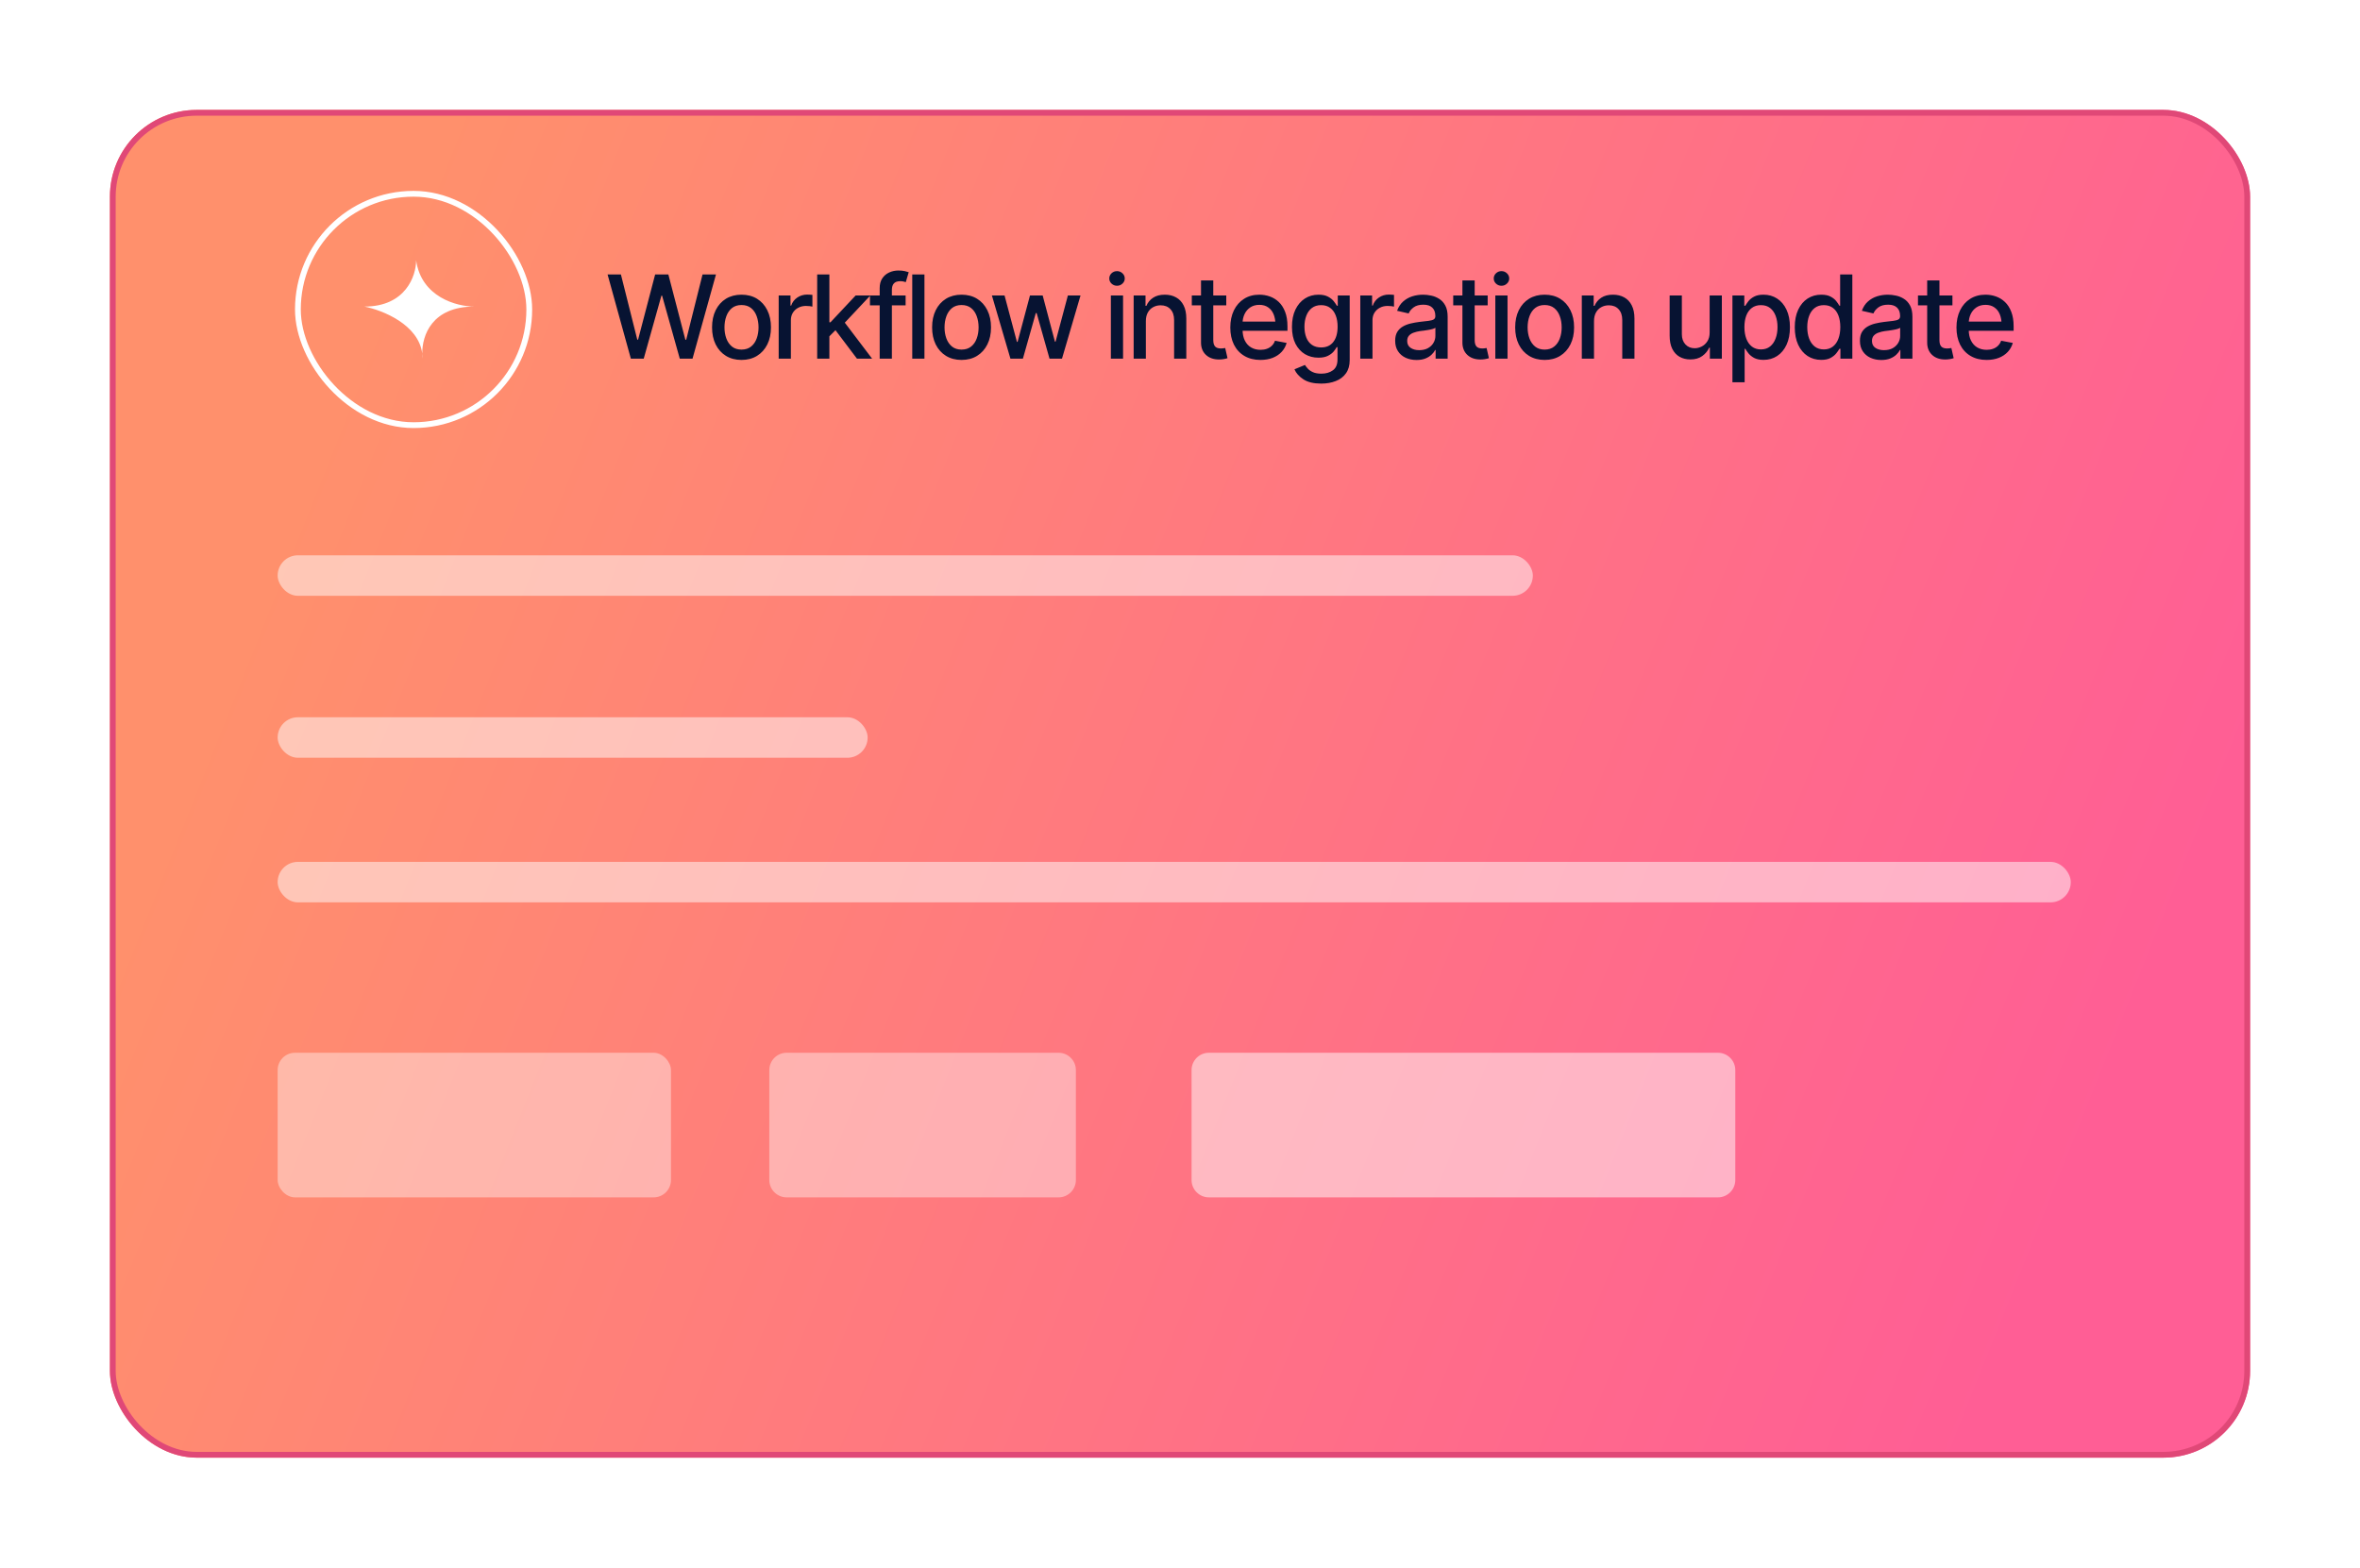
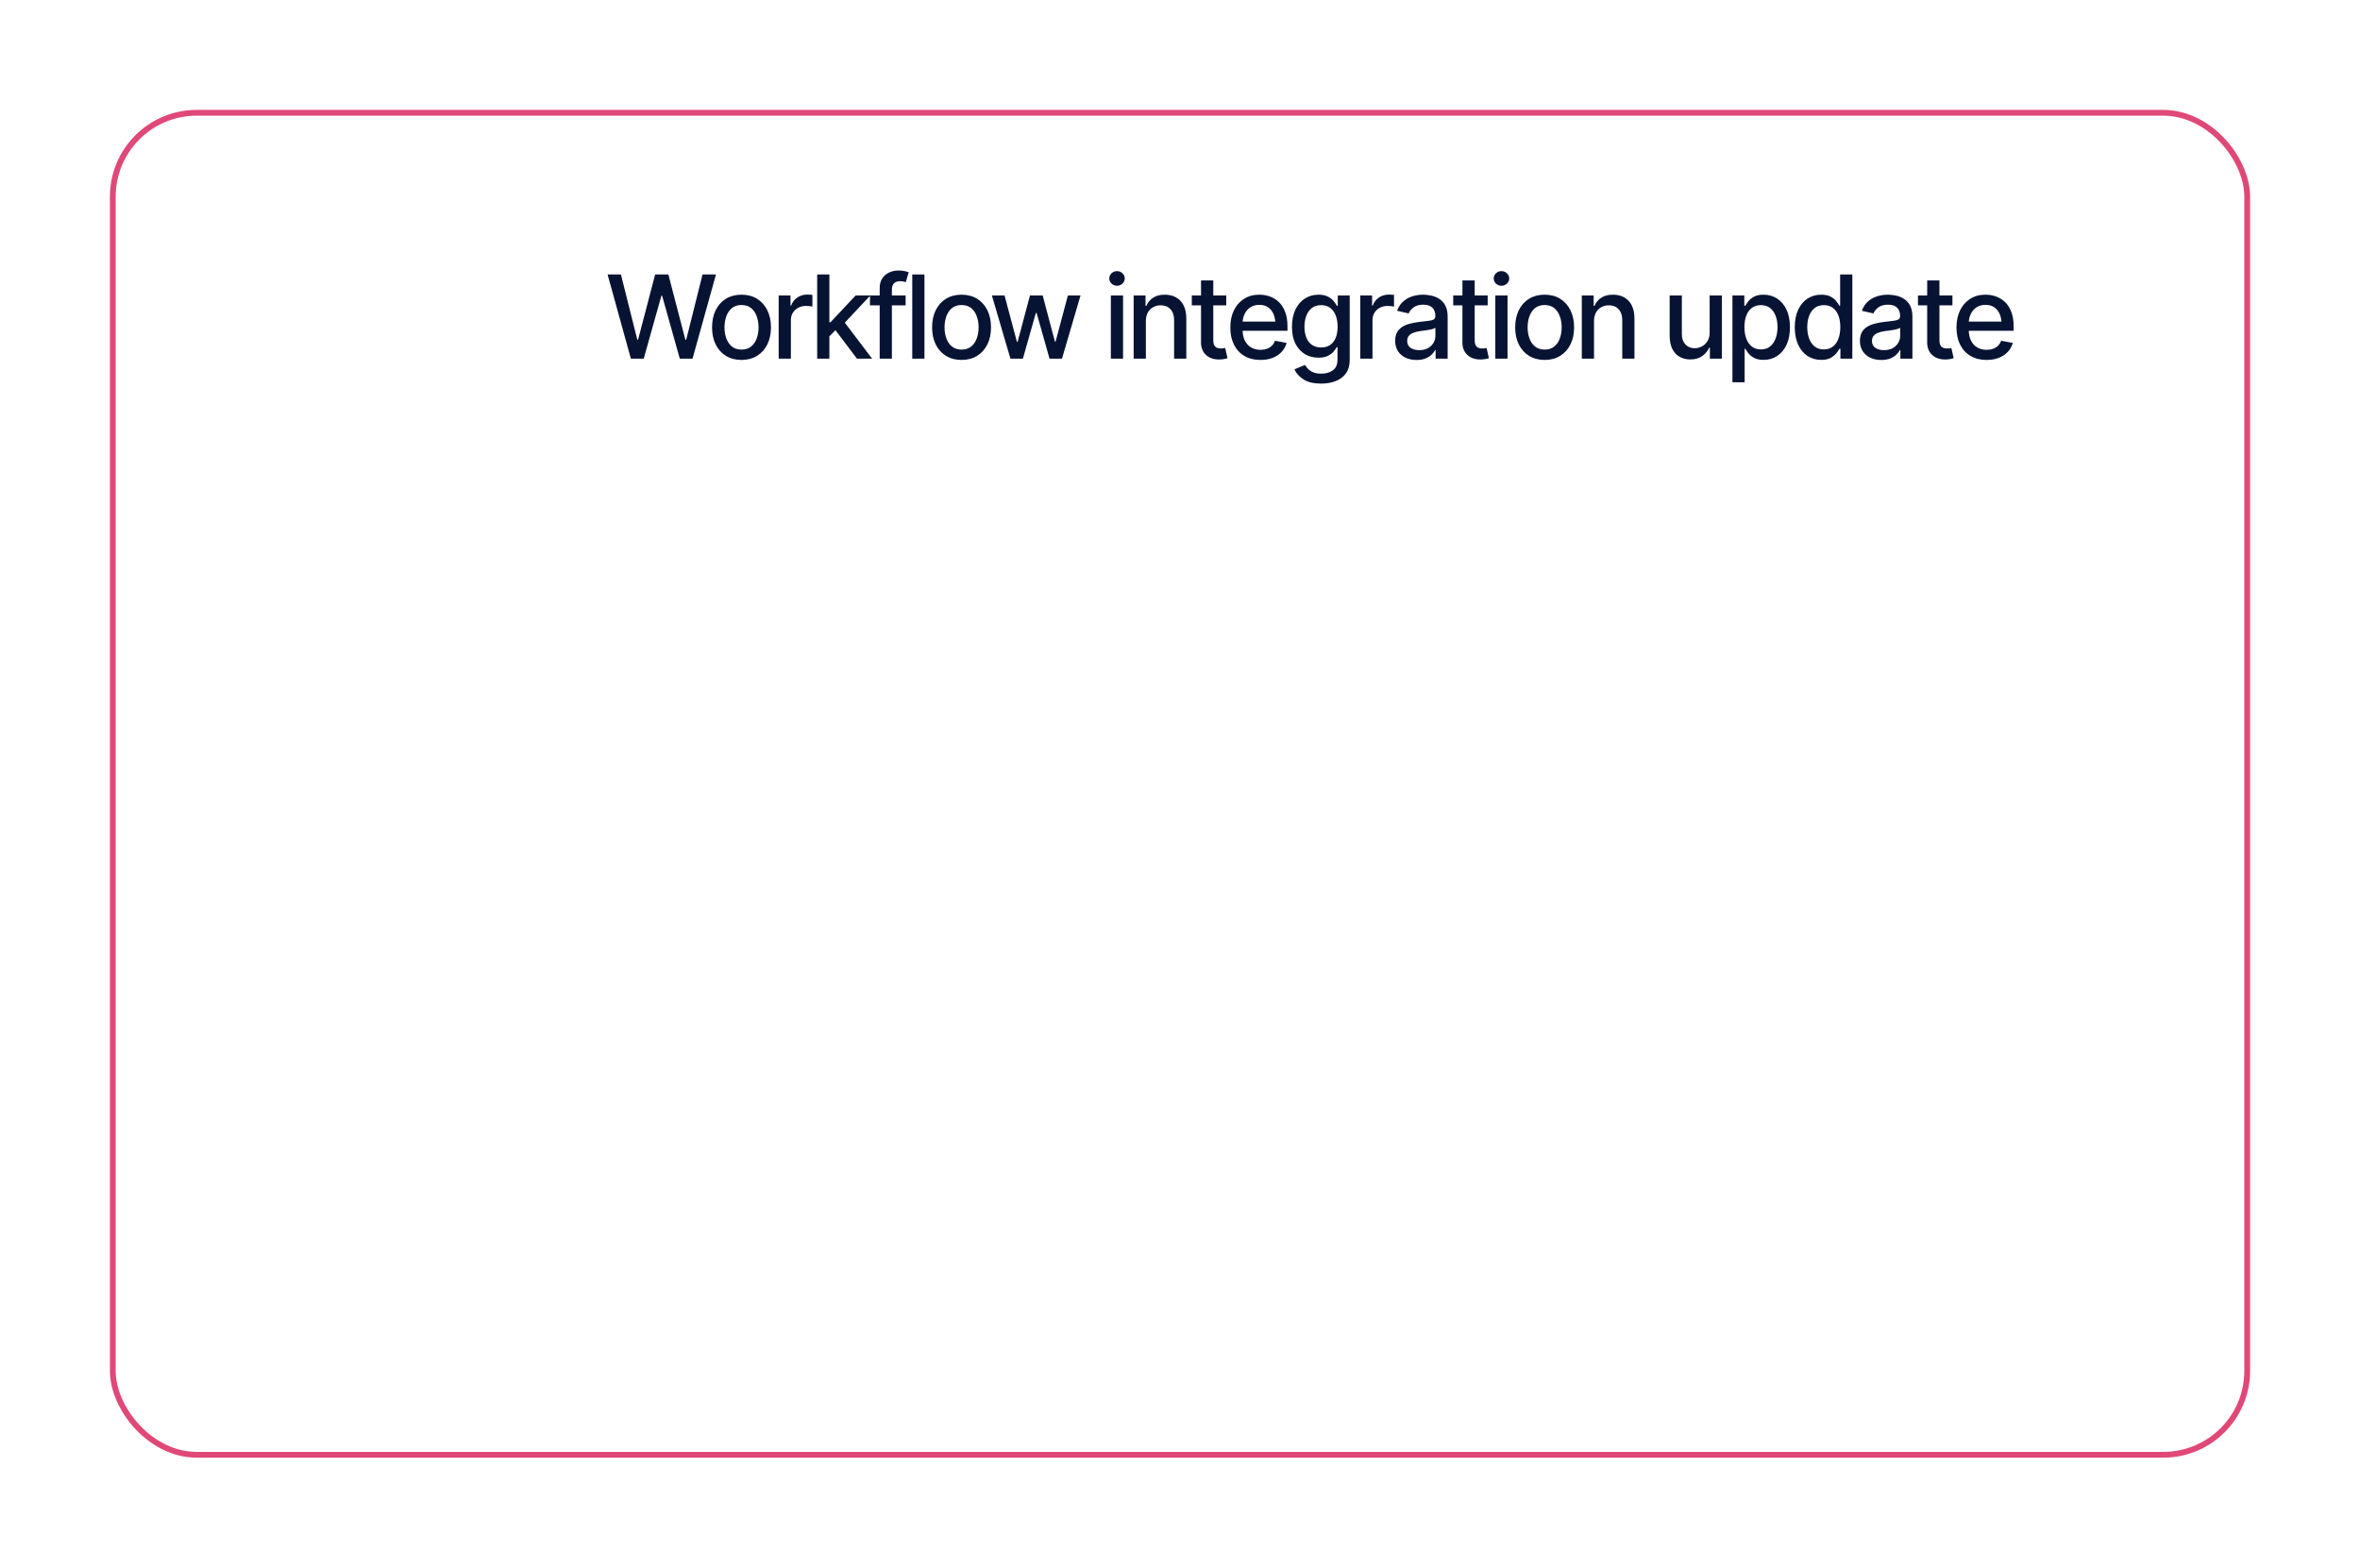
<svg xmlns="http://www.w3.org/2000/svg" width="408" height="271" viewBox="0 0 408 271" fill="none">
  <g filter="url(#filter0_d_3003_1738)">
-     <rect x="19" y="9" width="370" height="233" rx="15" fill="url(#paint0_linear_3003_1738)" />
    <rect x="19.5" y="9.5" width="369" height="232" rx="14.5" stroke="#E04877" />
  </g>
-   <rect x="51.5" y="33.5" width="40" height="40" rx="20" stroke="white" />
  <path d="M109.062 62L105.039 47.449H107.344L110.176 58.719H110.312L113.262 47.449H115.547L118.486 58.728H118.633L121.455 47.449H123.779L119.727 62H117.52L114.463 51.111H114.346L111.289 62H109.062ZM128.189 62.225C127.167 62.225 126.271 61.99 125.503 61.522C124.741 61.053 124.149 60.395 123.726 59.549C123.309 58.703 123.101 57.719 123.101 56.6C123.101 55.467 123.309 54.477 123.726 53.631C124.149 52.778 124.741 52.117 125.503 51.648C126.271 51.18 127.167 50.945 128.189 50.945C129.217 50.945 130.112 51.18 130.874 51.648C131.636 52.117 132.228 52.778 132.652 53.631C133.075 54.477 133.286 55.467 133.286 56.6C133.286 57.719 133.075 58.703 132.652 59.549C132.228 60.395 131.636 61.053 130.874 61.522C130.112 61.99 129.217 62.225 128.189 62.225ZM128.189 60.438C128.859 60.438 129.413 60.262 129.849 59.91C130.285 59.559 130.607 59.093 130.816 58.514C131.03 57.928 131.138 57.29 131.138 56.6C131.138 55.897 131.03 55.252 130.816 54.666C130.607 54.08 130.285 53.611 129.849 53.26C129.413 52.908 128.859 52.732 128.189 52.732C127.525 52.732 126.974 52.908 126.538 53.26C126.109 53.611 125.786 54.08 125.571 54.666C125.357 55.252 125.249 55.897 125.249 56.6C125.249 57.29 125.357 57.928 125.571 58.514C125.786 59.093 126.109 59.559 126.538 59.91C126.974 60.262 127.525 60.438 128.189 60.438ZM134.62 62V51.082H136.661V52.83H136.778C136.98 52.244 137.331 51.782 137.832 51.443C138.34 51.098 138.913 50.926 139.551 50.926C139.681 50.926 139.834 50.932 140.01 50.945C140.192 50.952 140.339 50.962 140.45 50.975V53.006C140.365 52.98 140.212 52.954 139.991 52.928C139.776 52.902 139.558 52.889 139.336 52.889C138.835 52.889 138.386 52.996 137.989 53.211C137.598 53.419 137.289 53.709 137.061 54.08C136.84 54.445 136.729 54.868 136.729 55.35V62H134.62ZM143.228 58.299L143.199 55.711H143.58L147.925 51.082H150.464L145.513 56.355H145.162L143.228 58.299ZM141.275 62V47.449H143.384V62H141.275ZM148.15 62L144.244 56.824L145.709 55.33L150.767 62H148.15ZM156.563 51.082V52.791H150.401V51.082H156.563ZM152.081 62V49.812C152.081 49.135 152.231 48.572 152.53 48.123C152.836 47.667 153.233 47.329 153.721 47.107C154.216 46.88 154.747 46.766 155.313 46.766C155.749 46.766 156.121 46.801 156.427 46.873C156.733 46.945 156.957 47.007 157.1 47.059L156.593 48.777C156.495 48.745 156.368 48.709 156.212 48.67C156.062 48.631 155.873 48.611 155.645 48.611C155.131 48.611 154.76 48.742 154.532 49.002C154.304 49.256 154.19 49.627 154.19 50.115V62H152.081ZM159.82 47.449V62H157.711V47.449H159.82ZM166.232 62.225C165.21 62.225 164.314 61.99 163.546 61.522C162.784 61.053 162.192 60.395 161.769 59.549C161.352 58.703 161.144 57.719 161.144 56.6C161.144 55.467 161.352 54.477 161.769 53.631C162.192 52.778 162.784 52.117 163.546 51.648C164.314 51.18 165.21 50.945 166.232 50.945C167.26 50.945 168.155 51.18 168.917 51.648C169.679 52.117 170.271 52.778 170.695 53.631C171.118 54.477 171.329 55.467 171.329 56.6C171.329 57.719 171.118 58.703 170.695 59.549C170.271 60.395 169.679 61.053 168.917 61.522C168.155 61.99 167.26 62.225 166.232 62.225ZM166.232 60.438C166.902 60.438 167.456 60.262 167.892 59.91C168.328 59.559 168.65 59.093 168.859 58.514C169.073 57.928 169.181 57.29 169.181 56.6C169.181 55.897 169.073 55.252 168.859 54.666C168.65 54.08 168.328 53.611 167.892 53.26C167.456 52.908 166.902 52.732 166.232 52.732C165.568 52.732 165.017 52.908 164.581 53.26C164.152 53.611 163.829 54.08 163.614 54.666C163.4 55.252 163.292 55.897 163.292 56.6C163.292 57.29 163.4 57.928 163.614 58.514C163.829 59.093 164.152 59.559 164.581 59.91C165.017 60.262 165.568 60.438 166.232 60.438ZM174.684 62L171.481 51.082H173.668L175.807 59.1H175.924L178.063 51.082H180.26L182.379 59.07H182.487L184.616 51.082H186.803L183.6 62H181.442L179.215 54.129H179.069L176.842 62H174.684ZM192.048 62V51.082H194.157V62H192.048ZM193.112 49.402C192.741 49.402 192.425 49.279 192.165 49.031C191.904 48.784 191.774 48.488 191.774 48.143C191.774 47.791 191.904 47.492 192.165 47.244C192.425 46.997 192.741 46.873 193.112 46.873C193.477 46.873 193.789 46.997 194.05 47.244C194.317 47.492 194.45 47.791 194.45 48.143C194.45 48.488 194.317 48.784 194.05 49.031C193.789 49.279 193.477 49.402 193.112 49.402ZM198.098 55.525V62H195.988V51.082H198.039V52.879H198.186C198.433 52.286 198.82 51.818 199.348 51.473C199.875 51.121 200.552 50.945 201.379 50.945C202.121 50.945 202.769 51.102 203.322 51.414C203.882 51.72 204.315 52.179 204.621 52.791C204.934 53.403 205.09 54.161 205.09 55.066V62H202.98V55.32C202.98 54.533 202.772 53.914 202.355 53.465C201.939 53.009 201.372 52.781 200.656 52.781C200.168 52.781 199.729 52.892 199.338 53.113C198.954 53.328 198.651 53.637 198.43 54.041C198.208 54.445 198.098 54.94 198.098 55.525ZM211.999 51.082V52.791H206.042V51.082H211.999ZM207.634 48.484H209.753V58.797C209.753 59.298 209.857 59.666 210.066 59.9C210.274 60.128 210.609 60.242 211.071 60.242C211.182 60.242 211.299 60.236 211.423 60.223C211.553 60.21 211.683 60.19 211.814 60.164L212.214 61.922C211.999 61.993 211.765 62.049 211.511 62.088C211.257 62.127 211.003 62.147 210.749 62.147C209.805 62.147 209.05 61.883 208.484 61.355C207.917 60.822 207.634 60.112 207.634 59.227V48.484ZM217.903 62.225C216.835 62.225 215.911 61.993 215.129 61.531C214.348 61.069 213.746 60.418 213.323 59.578C212.906 58.732 212.698 57.745 212.698 56.619C212.698 55.499 212.903 54.513 213.313 53.66C213.73 52.807 214.312 52.143 215.061 51.668C215.816 51.186 216.702 50.945 217.717 50.945C218.336 50.945 218.935 51.046 219.514 51.248C220.093 51.45 220.614 51.769 221.077 52.205C221.539 52.641 221.903 53.208 222.17 53.904C222.444 54.601 222.58 55.441 222.58 56.424V57.185H213.899V55.594H221.487L220.5 56.121C220.5 55.45 220.396 54.858 220.188 54.344C219.98 53.829 219.667 53.429 219.25 53.143C218.84 52.85 218.329 52.703 217.717 52.703C217.105 52.703 216.581 52.85 216.145 53.143C215.715 53.435 215.386 53.823 215.159 54.305C214.931 54.786 214.817 55.314 214.817 55.887V56.971C214.817 57.719 214.947 58.354 215.207 58.875C215.468 59.396 215.829 59.793 216.291 60.066C216.76 60.34 217.304 60.477 217.922 60.477C218.326 60.477 218.69 60.418 219.016 60.301C219.348 60.184 219.635 60.008 219.875 59.773C220.116 59.539 220.299 59.249 220.422 58.904L222.434 59.285C222.271 59.871 221.985 60.385 221.575 60.828C221.164 61.271 220.647 61.616 220.022 61.863C219.403 62.104 218.697 62.225 217.903 62.225ZM228.416 66.316C227.114 66.316 226.088 66.072 225.339 65.584C224.591 65.096 224.073 64.516 223.787 63.846L225.603 63.094C225.733 63.302 225.906 63.523 226.121 63.758C226.342 63.992 226.638 64.191 227.009 64.353C227.38 64.516 227.859 64.598 228.445 64.598C229.246 64.598 229.91 64.402 230.437 64.012C230.964 63.628 231.228 63.009 231.228 62.156V60.018H231.082C230.964 60.245 230.785 60.503 230.545 60.789C230.304 61.069 229.975 61.313 229.558 61.522C229.142 61.73 228.598 61.834 227.927 61.834C227.068 61.834 226.293 61.632 225.603 61.228C224.92 60.818 224.373 60.219 223.963 59.432C223.559 58.637 223.357 57.661 223.357 56.502C223.357 55.343 223.556 54.35 223.953 53.523C224.356 52.69 224.903 52.052 225.593 51.609C226.283 51.167 227.068 50.945 227.947 50.945C228.624 50.945 229.171 51.059 229.588 51.287C230.011 51.508 230.339 51.769 230.574 52.068C230.808 52.368 230.99 52.632 231.121 52.859H231.277V51.082H233.338V62.244C233.338 63.182 233.119 63.95 232.683 64.549C232.254 65.148 231.668 65.591 230.925 65.877C230.183 66.17 229.347 66.316 228.416 66.316ZM228.396 60.066C229.314 60.066 230.017 59.751 230.505 59.119C231 58.481 231.248 57.599 231.248 56.473C231.248 55.737 231.14 55.092 230.925 54.539C230.711 53.979 230.392 53.543 229.968 53.23C229.545 52.911 229.021 52.752 228.396 52.752C227.758 52.752 227.224 52.918 226.795 53.25C226.371 53.575 226.052 54.022 225.838 54.588C225.623 55.148 225.515 55.776 225.515 56.473C225.515 57.182 225.623 57.81 225.838 58.357C226.052 58.898 226.375 59.318 226.804 59.617C227.24 59.917 227.771 60.066 228.396 60.066ZM235.169 62V51.082H237.21V52.83H237.327C237.529 52.244 237.88 51.782 238.382 51.443C238.889 51.098 239.462 50.926 240.1 50.926C240.231 50.926 240.384 50.932 240.559 50.945C240.742 50.952 240.888 50.962 240.999 50.975V53.006C240.914 52.98 240.761 52.954 240.54 52.928C240.325 52.902 240.107 52.889 239.886 52.889C239.384 52.889 238.935 52.996 238.538 53.211C238.147 53.419 237.838 53.709 237.61 54.08C237.389 54.445 237.278 54.868 237.278 55.35V62H235.169ZM244.891 62.234C244.201 62.234 243.576 62.107 243.016 61.853C242.456 61.593 242.013 61.215 241.688 60.721C241.362 60.226 241.199 59.624 241.199 58.914C241.199 58.296 241.316 57.791 241.551 57.4C241.792 57.003 242.114 56.688 242.518 56.453C242.921 56.219 243.37 56.043 243.865 55.926C244.36 55.809 244.868 55.717 245.389 55.652C246.046 55.581 246.577 55.519 246.98 55.467C247.384 55.415 247.677 55.333 247.859 55.223C248.048 55.105 248.143 54.92 248.143 54.666V54.617C248.143 53.999 247.967 53.52 247.615 53.182C247.27 52.843 246.756 52.674 246.072 52.674C245.363 52.674 244.799 52.83 244.383 53.143C243.973 53.449 243.689 53.797 243.533 54.188L241.531 53.728C241.772 53.065 242.12 52.531 242.576 52.127C243.038 51.717 243.566 51.417 244.158 51.228C244.757 51.04 245.382 50.945 246.033 50.945C246.469 50.945 246.932 50.997 247.42 51.102C247.908 51.199 248.367 51.385 248.797 51.658C249.233 51.925 249.588 52.309 249.861 52.81C250.135 53.312 250.271 53.96 250.271 54.754V62H248.191V60.506H248.113C247.983 60.773 247.778 61.04 247.498 61.307C247.225 61.574 246.873 61.795 246.443 61.971C246.014 62.147 245.496 62.234 244.891 62.234ZM245.35 60.535C245.942 60.535 246.447 60.421 246.863 60.193C247.28 59.959 247.599 59.653 247.82 59.275C248.042 58.898 248.152 58.497 248.152 58.074V56.658C248.074 56.73 247.928 56.798 247.713 56.863C247.498 56.928 247.254 56.984 246.98 57.029C246.707 57.075 246.44 57.117 246.18 57.156C245.919 57.189 245.701 57.215 245.525 57.234C245.115 57.293 244.741 57.384 244.402 57.508C244.064 57.625 243.79 57.801 243.582 58.035C243.38 58.263 243.279 58.566 243.279 58.943C243.279 59.471 243.475 59.868 243.865 60.135C244.256 60.402 244.751 60.535 245.35 60.535ZM257.191 51.082V52.791H251.234V51.082H257.191ZM252.825 48.484H254.945V58.797C254.945 59.298 255.049 59.666 255.257 59.9C255.465 60.128 255.801 60.242 256.263 60.242C256.374 60.242 256.491 60.236 256.614 60.223C256.745 60.21 256.875 60.19 257.005 60.164L257.405 61.922C257.191 61.993 256.956 62.049 256.702 62.088C256.448 62.127 256.195 62.147 255.941 62.147C254.997 62.147 254.241 61.883 253.675 61.355C253.109 60.822 252.825 60.112 252.825 59.227V48.484ZM258.514 62V51.082H260.623V62H258.514ZM259.579 49.402C259.207 49.402 258.892 49.279 258.631 49.031C258.371 48.784 258.241 48.488 258.241 48.143C258.241 47.791 258.371 47.492 258.631 47.244C258.892 46.997 259.207 46.873 259.579 46.873C259.943 46.873 260.256 46.997 260.516 47.244C260.783 47.492 260.916 47.791 260.916 48.143C260.916 48.488 260.783 48.784 260.516 49.031C260.256 49.279 259.943 49.402 259.579 49.402ZM267.035 62.225C266.013 62.225 265.117 61.99 264.349 61.522C263.587 61.053 262.995 60.395 262.572 59.549C262.155 58.703 261.947 57.719 261.947 56.6C261.947 55.467 262.155 54.477 262.572 53.631C262.995 52.778 263.587 52.117 264.349 51.648C265.117 51.18 266.013 50.945 267.035 50.945C268.063 50.945 268.959 51.18 269.72 51.648C270.482 52.117 271.074 52.778 271.498 53.631C271.921 54.477 272.132 55.467 272.132 56.6C272.132 57.719 271.921 58.703 271.498 59.549C271.074 60.395 270.482 61.053 269.72 61.522C268.959 61.99 268.063 62.225 267.035 62.225ZM267.035 60.438C267.705 60.438 268.259 60.262 268.695 59.91C269.131 59.559 269.453 59.093 269.662 58.514C269.877 57.928 269.984 57.29 269.984 56.6C269.984 55.897 269.877 55.252 269.662 54.666C269.453 54.08 269.131 53.611 268.695 53.26C268.259 52.908 267.705 52.732 267.035 52.732C266.371 52.732 265.821 52.908 265.384 53.26C264.955 53.611 264.632 54.08 264.418 54.666C264.203 55.252 264.095 55.897 264.095 56.6C264.095 57.29 264.203 57.928 264.418 58.514C264.632 59.093 264.955 59.559 265.384 59.91C265.821 60.262 266.371 60.438 267.035 60.438ZM275.575 55.525V62H273.466V51.082H275.516V52.879H275.663C275.91 52.286 276.298 51.818 276.825 51.473C277.352 51.121 278.029 50.945 278.856 50.945C279.598 50.945 280.246 51.102 280.8 51.414C281.36 51.72 281.792 52.179 282.098 52.791C282.411 53.403 282.567 54.161 282.567 55.066V62H280.458V55.32C280.458 54.533 280.249 53.914 279.833 53.465C279.416 53.009 278.85 52.781 278.134 52.781C277.645 52.781 277.206 52.892 276.815 53.113C276.431 53.328 276.128 53.637 275.907 54.041C275.686 54.445 275.575 54.94 275.575 55.525ZM295.566 57.488V51.082H297.675V62H295.605V60.105H295.488C295.227 60.685 294.823 61.17 294.277 61.56C293.73 61.951 293.046 62.143 292.226 62.137C291.523 62.137 290.901 61.984 290.361 61.678C289.827 61.372 289.407 60.913 289.101 60.301C288.801 59.689 288.652 58.93 288.652 58.025V51.082H290.761V57.781C290.761 58.517 290.969 59.106 291.386 59.549C291.803 59.992 292.34 60.21 292.997 60.203C293.394 60.203 293.788 60.105 294.179 59.91C294.576 59.715 294.905 59.415 295.165 59.012C295.432 58.608 295.566 58.1 295.566 57.488ZM299.506 66.082V51.082H301.557V52.859H301.733C301.863 52.632 302.042 52.368 302.27 52.068C302.504 51.769 302.83 51.508 303.246 51.287C303.663 51.059 304.207 50.945 304.877 50.945C305.756 50.945 306.538 51.167 307.221 51.609C307.911 52.052 308.455 52.693 308.852 53.533C309.249 54.373 309.448 55.385 309.448 56.57C309.448 57.742 309.252 58.751 308.862 59.598C308.471 60.438 307.931 61.085 307.241 61.541C306.557 61.99 305.773 62.215 304.887 62.215C304.23 62.215 303.689 62.104 303.266 61.883C302.849 61.655 302.521 61.391 302.28 61.092C302.045 60.792 301.863 60.529 301.733 60.301H301.616V66.082H299.506ZM304.428 60.408C305.06 60.408 305.587 60.239 306.01 59.9C306.433 59.562 306.752 59.103 306.967 58.523C307.189 57.938 307.299 57.28 307.299 56.551C307.299 55.828 307.192 55.18 306.977 54.607C306.762 54.035 306.443 53.582 306.02 53.25C305.597 52.918 305.066 52.752 304.428 52.752C303.81 52.752 303.289 52.911 302.866 53.23C302.442 53.543 302.12 53.986 301.899 54.559C301.684 55.125 301.577 55.789 301.577 56.551C301.577 57.312 301.687 57.983 301.909 58.562C302.13 59.142 302.452 59.594 302.875 59.92C303.305 60.245 303.823 60.408 304.428 60.408ZM314.853 62.215C313.968 62.215 313.18 61.99 312.49 61.541C311.8 61.085 311.259 60.438 310.869 59.598C310.478 58.751 310.283 57.742 310.283 56.57C310.283 55.385 310.481 54.373 310.879 53.533C311.276 52.693 311.819 52.052 312.509 51.609C313.199 51.167 313.981 50.945 314.853 50.945C315.537 50.945 316.084 51.059 316.494 51.287C316.91 51.508 317.233 51.769 317.461 52.068C317.695 52.368 317.874 52.632 317.998 52.859H318.125V47.449H320.234V62H318.173V60.301H317.998C317.874 60.529 317.692 60.792 317.451 61.092C317.21 61.391 316.881 61.655 316.464 61.883C316.054 62.104 315.517 62.215 314.853 62.215ZM315.312 60.408C315.924 60.408 316.442 60.245 316.865 59.92C317.288 59.594 317.607 59.142 317.822 58.562C318.043 57.983 318.154 57.312 318.154 56.551C318.154 55.789 318.046 55.125 317.832 54.559C317.617 53.986 317.298 53.543 316.875 53.23C316.451 52.911 315.931 52.752 315.312 52.752C314.674 52.752 314.143 52.918 313.72 53.25C313.297 53.582 312.978 54.035 312.763 54.607C312.548 55.18 312.441 55.828 312.441 56.551C312.441 57.28 312.548 57.938 312.763 58.523C312.978 59.103 313.297 59.562 313.72 59.9C314.15 60.239 314.681 60.408 315.312 60.408ZM325.239 62.234C324.549 62.234 323.924 62.107 323.364 61.853C322.804 61.593 322.361 61.215 322.036 60.721C321.71 60.226 321.548 59.624 321.548 58.914C321.548 58.296 321.665 57.791 321.899 57.4C322.14 57.003 322.462 56.688 322.866 56.453C323.27 56.219 323.719 56.043 324.214 55.926C324.708 55.809 325.216 55.717 325.737 55.652C326.395 55.581 326.925 55.519 327.329 55.467C327.733 55.415 328.026 55.333 328.208 55.223C328.397 55.105 328.491 54.92 328.491 54.666V54.617C328.491 53.999 328.315 53.52 327.964 53.182C327.619 52.843 327.104 52.674 326.421 52.674C325.711 52.674 325.148 52.83 324.731 53.143C324.321 53.449 324.038 53.797 323.882 54.188L321.88 53.728C322.121 53.065 322.469 52.531 322.925 52.127C323.387 51.717 323.914 51.417 324.507 51.228C325.106 51.04 325.731 50.945 326.382 50.945C326.818 50.945 327.28 50.997 327.768 51.102C328.257 51.199 328.716 51.385 329.145 51.658C329.582 51.925 329.936 52.309 330.21 52.81C330.483 53.312 330.62 53.96 330.62 54.754V62H328.54V60.506H328.462C328.332 60.773 328.126 61.04 327.846 61.307C327.573 61.574 327.221 61.795 326.792 61.971C326.362 62.147 325.845 62.234 325.239 62.234ZM325.698 60.535C326.29 60.535 326.795 60.421 327.212 60.193C327.628 59.959 327.947 59.653 328.169 59.275C328.39 58.898 328.501 58.497 328.501 58.074V56.658C328.423 56.73 328.276 56.798 328.061 56.863C327.846 56.928 327.602 56.984 327.329 57.029C327.055 57.075 326.789 57.117 326.528 57.156C326.268 57.189 326.05 57.215 325.874 57.234C325.464 57.293 325.089 57.384 324.751 57.508C324.412 57.625 324.139 57.801 323.93 58.035C323.729 58.263 323.628 58.566 323.628 58.943C323.628 59.471 323.823 59.868 324.214 60.135C324.604 60.402 325.099 60.535 325.698 60.535ZM337.539 51.082V52.791H331.582V51.082H337.539ZM333.174 48.484H335.293V58.797C335.293 59.298 335.397 59.666 335.605 59.9C335.814 60.128 336.149 60.242 336.611 60.242C336.722 60.242 336.839 60.236 336.963 60.223C337.093 60.21 337.223 60.19 337.354 60.164L337.754 61.922C337.539 61.993 337.305 62.049 337.051 62.088C336.797 62.127 336.543 62.147 336.289 62.147C335.345 62.147 334.59 61.883 334.023 61.355C333.457 60.822 333.174 60.112 333.174 59.227V48.484ZM343.443 62.225C342.375 62.225 341.45 61.993 340.669 61.531C339.888 61.069 339.286 60.418 338.863 59.578C338.446 58.732 338.238 57.745 338.238 56.619C338.238 55.499 338.443 54.513 338.853 53.66C339.269 52.807 339.852 52.143 340.601 51.668C341.356 51.186 342.241 50.945 343.257 50.945C343.876 50.945 344.474 51.046 345.054 51.248C345.633 51.45 346.154 51.769 346.616 52.205C347.079 52.641 347.443 53.208 347.71 53.904C347.984 54.601 348.12 55.441 348.12 56.424V57.185H339.439V55.594H347.027L346.04 56.121C346.04 55.45 345.936 54.858 345.728 54.344C345.519 53.829 345.207 53.429 344.79 53.143C344.38 52.85 343.869 52.703 343.257 52.703C342.645 52.703 342.121 52.85 341.685 53.143C341.255 53.435 340.926 53.823 340.698 54.305C340.471 54.786 340.357 55.314 340.357 55.887V56.971C340.357 57.719 340.487 58.354 340.747 58.875C341.008 59.396 341.369 59.793 341.831 60.066C342.3 60.34 342.844 60.477 343.462 60.477C343.866 60.477 344.23 60.418 344.556 60.301C344.888 60.184 345.174 60.008 345.415 59.773C345.656 59.539 345.838 59.249 345.962 58.904L347.974 59.285C347.811 59.871 347.525 60.385 347.114 60.828C346.704 61.271 346.187 61.616 345.562 61.863C344.943 62.104 344.237 62.225 343.443 62.225Z" fill="#071332" />
  <rect x="48" y="96" width="217" height="7" rx="3.5" fill="white" fill-opacity="0.5" />
  <rect x="48" y="124" width="102" height="7" rx="3.5" fill="white" fill-opacity="0.5" />
  <rect x="48" y="149" width="310" height="7" rx="3.5" fill="white" fill-opacity="0.5" />
  <rect x="48" y="182" width="68" height="25" rx="3" fill="white" fill-opacity="0.4" />
  <path d="M133 185C133 183.343 134.343 182 136 182H183C184.657 182 186 183.343 186 185V204C186 205.657 184.657 207 183 207H136C134.343 207 133 205.657 133 204V185Z" fill="white" fill-opacity="0.4" />
  <path d="M206 185C206 183.343 207.343 182 209 182H297C298.657 182 300 183.343 300 185V204C300 205.657 298.657 207 297 207H209C207.343 207 206 205.657 206 204V185Z" fill="white" fill-opacity="0.5" />
  <path d="M63 53C70.153 53 71.941 47.667 71.941 45C72.835 51.4 79.02 53 82 53C74.682 53 72.971 57.962 73.002 61.118C73.039 61.404 73.059 61.698 73.059 62C73.025 61.728 73.005 61.432 73.002 61.118C72.344 56.111 66.172 53.631 63 53Z" fill="white" />
  <defs>
    <filter id="filter0_d_3003_1738" x="0.6" y="0.6" width="406.8" height="269.8" filterUnits="userSpaceOnUse" color-interpolation-filters="sRGB">
      <feFlood flood-opacity="0" result="BackgroundImageFix" />
      <feColorMatrix in="SourceAlpha" type="matrix" values="0 0 0 0 0 0 0 0 0 0 0 0 0 0 0 0 0 0 127 0" result="hardAlpha" />
      <feOffset dy="10" />
      <feGaussianBlur stdDeviation="9.2" />
      <feComposite in2="hardAlpha" operator="out" />
      <feColorMatrix type="matrix" values="0 0 0 0 1 0 0 0 0 0.707 0 0 0 0 0.8 0 0 0 1 0" />
      <feBlend mode="normal" in2="BackgroundImageFix" result="effect1_dropShadow_3003_1738" />
      <feBlend mode="normal" in="SourceGraphic" in2="effect1_dropShadow_3003_1738" result="shape" />
    </filter>
    <linearGradient id="paint0_linear_3003_1738" x1="77.678" y1="9" x2="384.193" y2="131.531" gradientUnits="userSpaceOnUse">
      <stop stop-color="#FF906C" />
      <stop offset="1" stop-color="#FF5E95" />
    </linearGradient>
  </defs>
</svg>